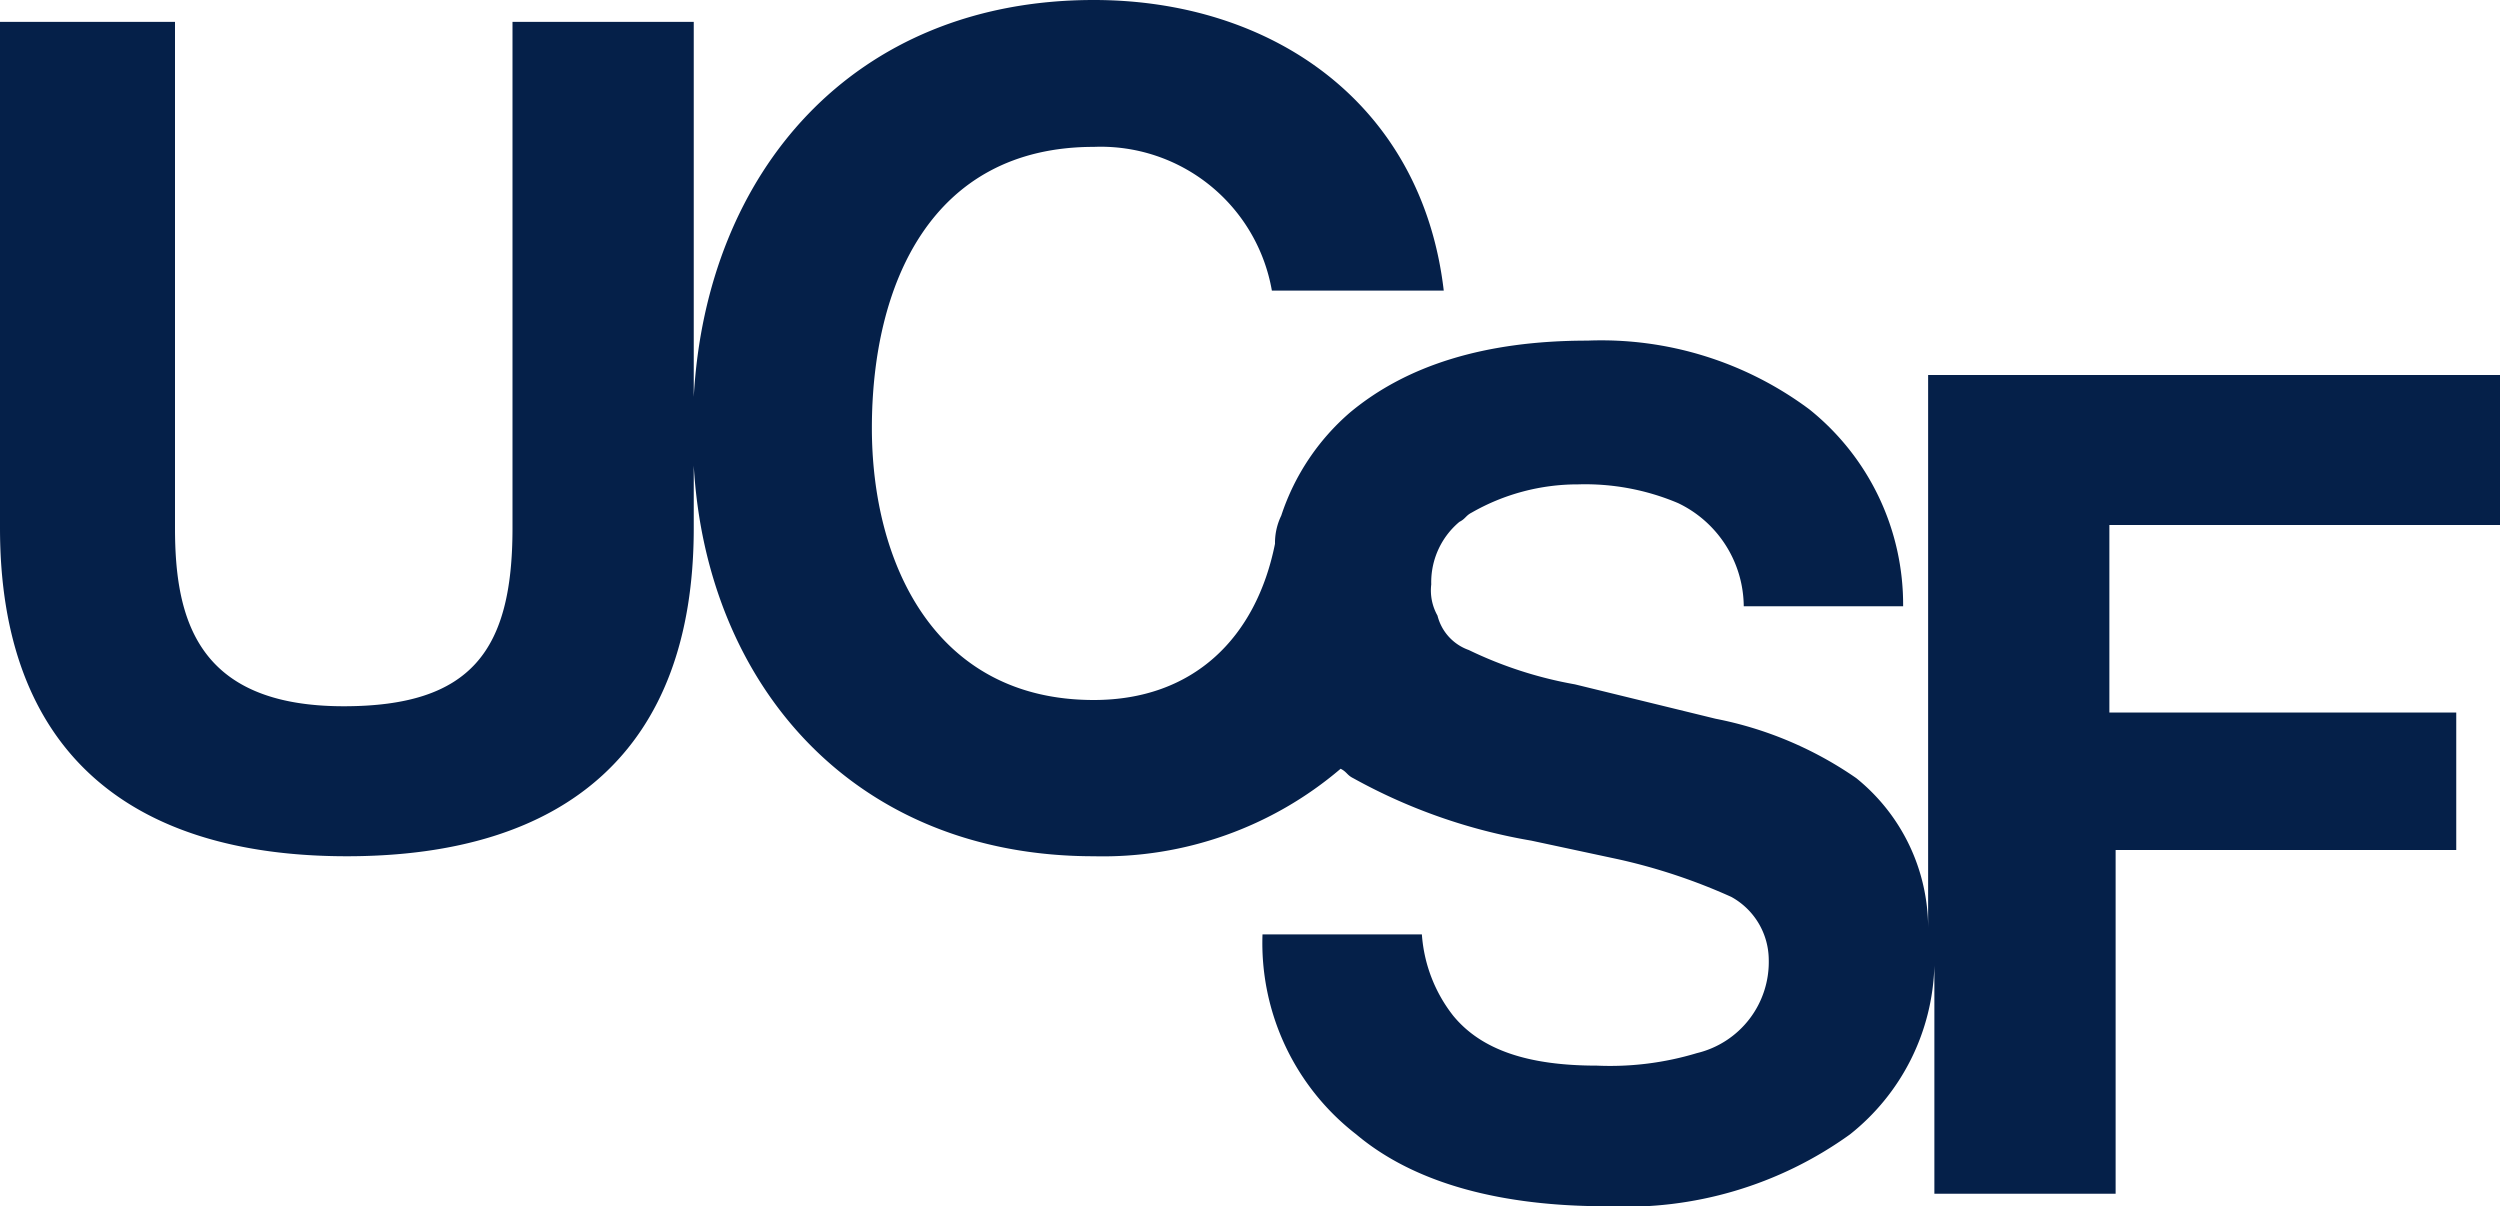
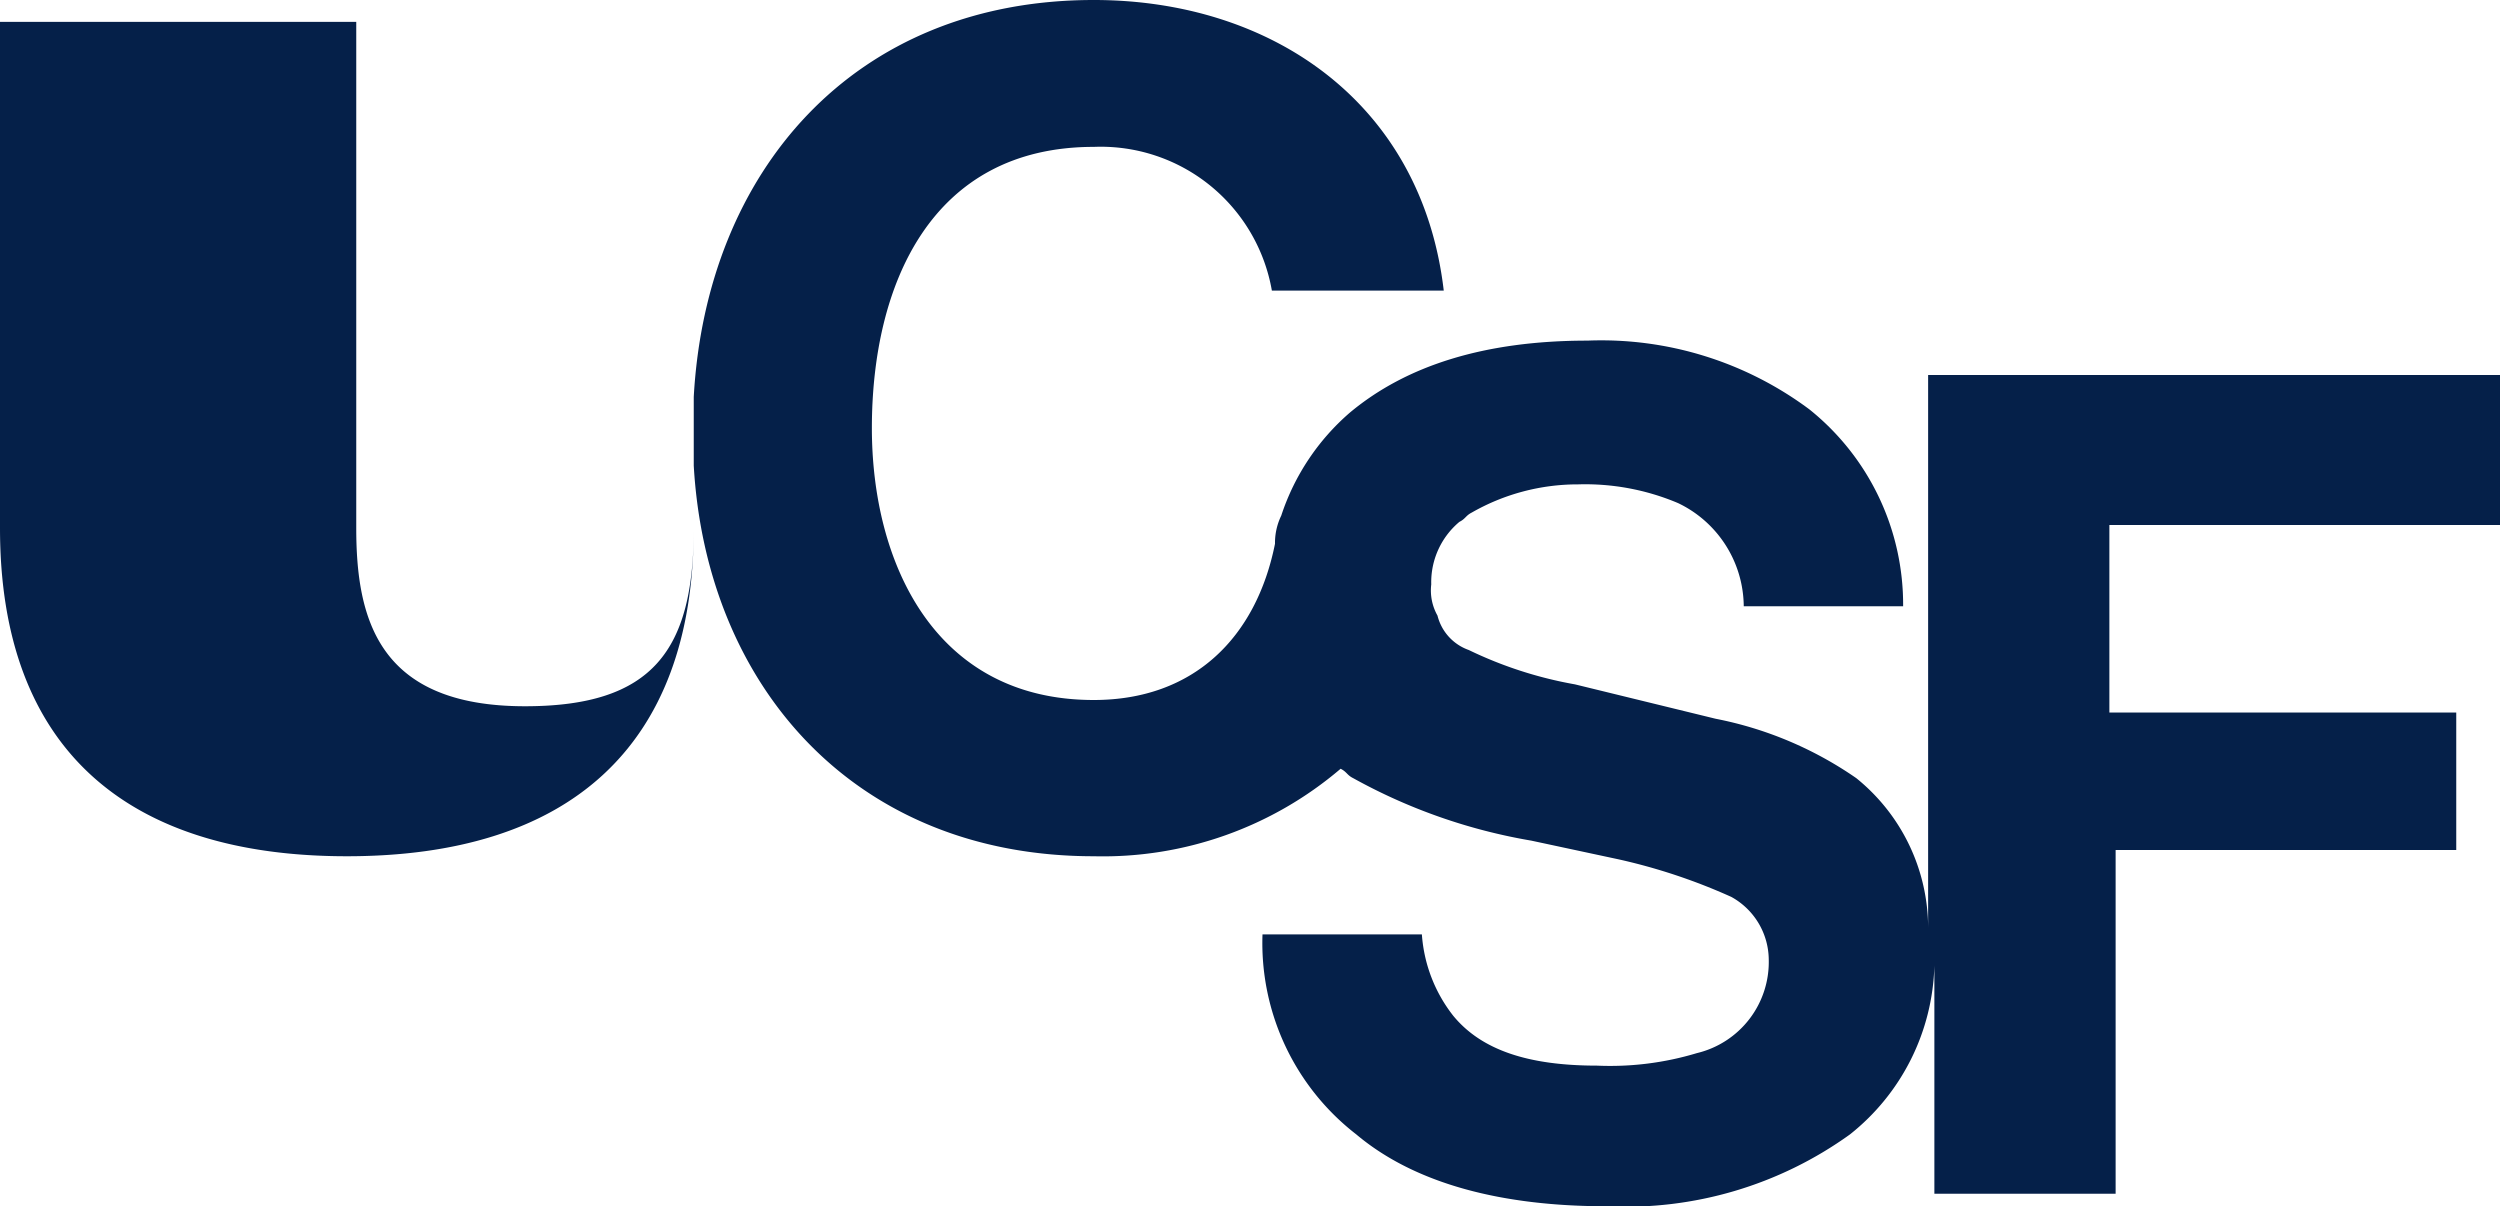
<svg xmlns="http://www.w3.org/2000/svg" viewBox="0 0 80 38.6">
  <defs>
    <style>.cls-1{fill:#052049;}</style>
  </defs>
  <title>Ресурс 11</title>
  <g id="Слой_2" data-name="Слой 2">
    <g id="Layer_1" data-name="Layer 1">
-       <path class="cls-1" d="M80,16.8V12H61.7V29.7a6.17,6.17,0,0,0-2.3-4.8A11.9,11.9,0,0,0,54.9,23l-4.5-1.1A13,13,0,0,1,47,20.8a1.57,1.57,0,0,1-1-1.1h0a1.64,1.64,0,0,1-.2-1,2.52,2.52,0,0,1,.9-2h0c.2-.1.2-.2.4-.3a6.82,6.82,0,0,1,3.4-.9,7.62,7.62,0,0,1,3.2.6,3.69,3.69,0,0,1,2.1,3.3h5.1a8,8,0,0,0-3-6.3,11.14,11.14,0,0,0-7.1-2.2c-3.3,0-5.8.8-7.6,2.3A7.41,7.41,0,0,0,41,16.5h0a2,2,0,0,0-.2.9h0c-.6,3-2.6,5-5.8,5-5.1,0-7.1-4.4-7.1-8.7,0-4.6,1.9-9,7.1-9a5.56,5.56,0,0,1,5.7,4.6h5.5C45.5,3.3,40.7,0,35,0,27.3,0,22.6,5.5,22.2,12.7V.7H16.4V16.9c0,3.9-1.3,5.7-5.4,5.7-4.7,0-5.4-2.8-5.4-5.7V.7H0V16.9C0,24,4.1,27.4,11.1,27.4S22.2,24,22.2,16.9v-2c.4,7,5.1,12.5,12.8,12.5a11.72,11.72,0,0,0,7.9-2.8c.2.1.2.2.4.3a17.94,17.94,0,0,0,5.7,2l2.8.6a18.6,18.6,0,0,1,3.6,1.2,2.31,2.31,0,0,1,1.2,2,3,3,0,0,1-2.3,3,9.6,9.6,0,0,1-3.2.4c-2.2,0-3.7-.5-4.6-1.6a4.75,4.75,0,0,1-1-2.6H40.4a7.74,7.74,0,0,0,3,6.4c1.9,1.6,4.7,2.3,8,2.3a12.28,12.28,0,0,0,7.8-2.3,7.13,7.13,0,0,0,2.7-5.4v7.3h5.8v-11H78.6V22.8H67.5v-6Z" />
+       <path class="cls-1" d="M80,16.8V12H61.7V29.7a6.17,6.17,0,0,0-2.3-4.8A11.9,11.9,0,0,0,54.9,23l-4.5-1.1A13,13,0,0,1,47,20.8a1.57,1.57,0,0,1-1-1.1h0a1.64,1.64,0,0,1-.2-1,2.52,2.52,0,0,1,.9-2h0c.2-.1.2-.2.4-.3a6.82,6.82,0,0,1,3.4-.9,7.62,7.62,0,0,1,3.2.6,3.69,3.69,0,0,1,2.1,3.3h5.1a8,8,0,0,0-3-6.3,11.14,11.14,0,0,0-7.1-2.2c-3.3,0-5.8.8-7.6,2.3A7.41,7.41,0,0,0,41,16.5h0a2,2,0,0,0-.2.9h0c-.6,3-2.6,5-5.8,5-5.1,0-7.1-4.4-7.1-8.7,0-4.6,1.9-9,7.1-9a5.56,5.56,0,0,1,5.7,4.6h5.5C45.5,3.3,40.7,0,35,0,27.3,0,22.6,5.5,22.2,12.7V.7V16.9c0,3.9-1.3,5.7-5.4,5.7-4.7,0-5.4-2.8-5.4-5.7V.7H0V16.9C0,24,4.1,27.4,11.1,27.4S22.2,24,22.2,16.9v-2c.4,7,5.1,12.5,12.8,12.5a11.72,11.72,0,0,0,7.9-2.8c.2.1.2.2.4.3a17.94,17.94,0,0,0,5.7,2l2.8.6a18.6,18.6,0,0,1,3.6,1.2,2.31,2.31,0,0,1,1.2,2,3,3,0,0,1-2.3,3,9.6,9.6,0,0,1-3.2.4c-2.2,0-3.7-.5-4.6-1.6a4.75,4.75,0,0,1-1-2.6H40.4a7.74,7.74,0,0,0,3,6.4c1.9,1.6,4.7,2.3,8,2.3a12.28,12.28,0,0,0,7.8-2.3,7.13,7.13,0,0,0,2.7-5.4v7.3h5.8v-11H78.6V22.8H67.5v-6Z" />
    </g>
  </g>
</svg>